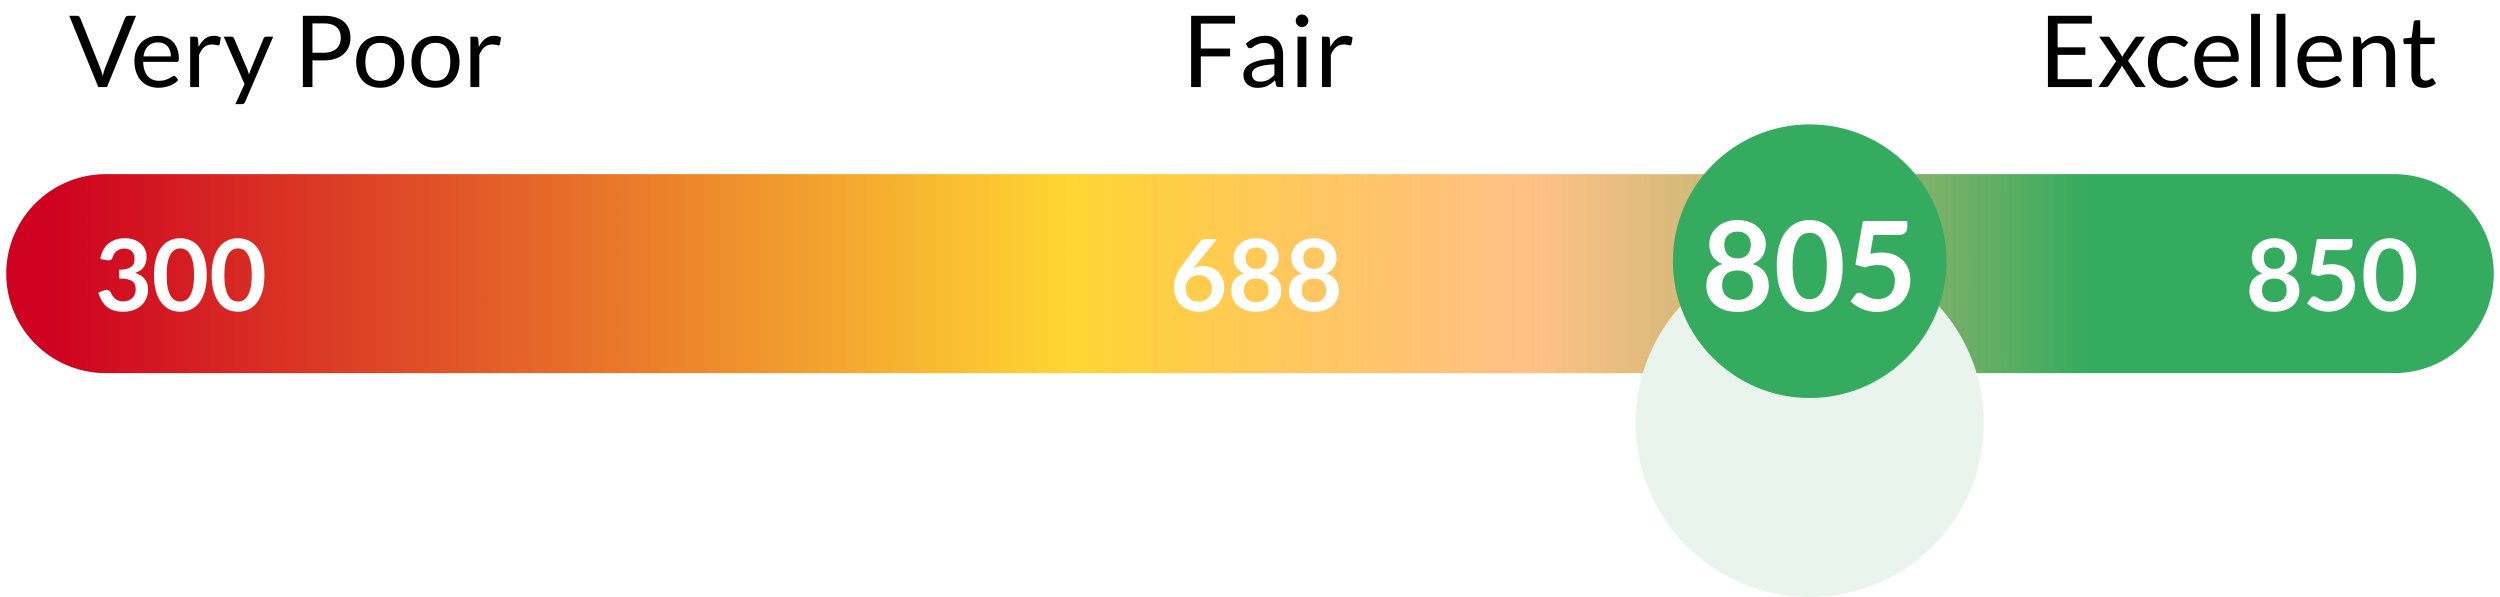
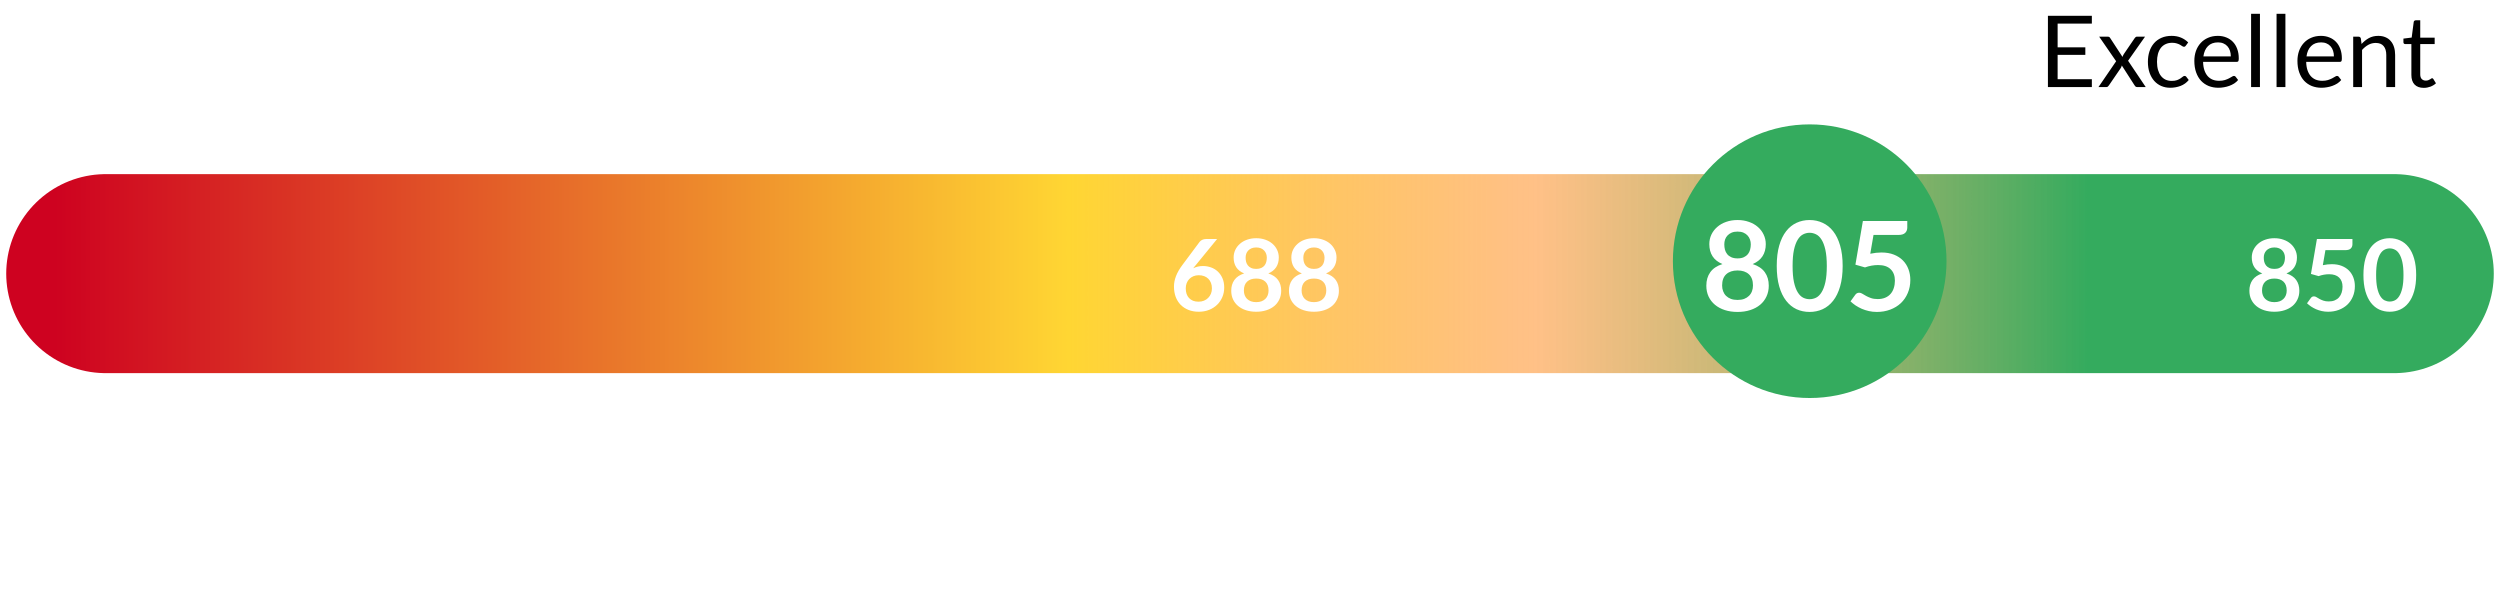
<svg xmlns="http://www.w3.org/2000/svg" width="201" height="48" viewBox="0 0 201 48" fill="none">
  <line x1="8.5" y1="22" x2="192.5" y2="22" stroke="url(#paint0_linear_1706_13838)" stroke-width="16" stroke-linecap="round" />
-   <path d="M10.039 19.152C10.306 19.152 10.546 19.191 10.759 19.268C10.975 19.343 11.159 19.448 11.311 19.584C11.463 19.717 11.579 19.875 11.659 20.056C11.742 20.237 11.783 20.433 11.783 20.644C11.783 20.828 11.762 20.991 11.719 21.132C11.679 21.271 11.619 21.392 11.539 21.496C11.462 21.6 11.366 21.688 11.251 21.76C11.139 21.832 11.011 21.892 10.867 21.94C11.214 22.049 11.472 22.216 11.643 22.44C11.814 22.664 11.899 22.945 11.899 23.284C11.899 23.572 11.846 23.827 11.739 24.048C11.632 24.269 11.488 24.456 11.307 24.608C11.126 24.757 10.915 24.871 10.675 24.948C10.438 25.025 10.186 25.064 9.919 25.064C9.628 25.064 9.375 25.031 9.159 24.964C8.943 24.897 8.755 24.799 8.595 24.668C8.435 24.537 8.299 24.377 8.187 24.188C8.075 23.999 7.979 23.78 7.899 23.532L8.335 23.352C8.41 23.32 8.486 23.304 8.563 23.304C8.632 23.304 8.694 23.319 8.747 23.348C8.803 23.377 8.846 23.42 8.875 23.476C8.923 23.569 8.975 23.661 9.031 23.752C9.09 23.843 9.159 23.924 9.239 23.996C9.319 24.065 9.412 24.123 9.519 24.168C9.628 24.211 9.758 24.232 9.907 24.232C10.075 24.232 10.222 24.205 10.347 24.152C10.472 24.096 10.576 24.024 10.659 23.936C10.744 23.848 10.807 23.751 10.847 23.644C10.89 23.535 10.911 23.425 10.911 23.316C10.911 23.177 10.896 23.052 10.867 22.94C10.838 22.825 10.776 22.728 10.683 22.648C10.59 22.568 10.455 22.505 10.279 22.46C10.106 22.415 9.872 22.392 9.579 22.392V21.688C9.822 21.685 10.023 21.663 10.183 21.62C10.343 21.577 10.47 21.519 10.563 21.444C10.659 21.367 10.726 21.275 10.763 21.168C10.8 21.061 10.819 20.944 10.819 20.816C10.819 20.541 10.744 20.335 10.595 20.196C10.446 20.055 10.242 19.984 9.983 19.984C9.748 19.984 9.554 20.047 9.399 20.172C9.244 20.295 9.136 20.453 9.075 20.648C9.043 20.749 8.999 20.823 8.943 20.868C8.887 20.911 8.814 20.932 8.723 20.932C8.68 20.932 8.635 20.928 8.587 20.92L8.067 20.828C8.107 20.551 8.184 20.308 8.299 20.1C8.414 19.889 8.556 19.715 8.727 19.576C8.9 19.435 9.098 19.329 9.319 19.26C9.543 19.188 9.783 19.152 10.039 19.152ZM16.62 22.108C16.62 22.612 16.565 23.051 16.456 23.424C16.349 23.795 16.2 24.101 16.008 24.344C15.818 24.587 15.593 24.768 15.332 24.888C15.073 25.005 14.793 25.064 14.492 25.064C14.19 25.064 13.91 25.005 13.652 24.888C13.396 24.768 13.173 24.587 12.984 24.344C12.794 24.101 12.646 23.795 12.54 23.424C12.433 23.051 12.38 22.612 12.38 22.108C12.38 21.601 12.433 21.163 12.54 20.792C12.646 20.421 12.794 20.115 12.984 19.872C13.173 19.629 13.396 19.449 13.652 19.332C13.91 19.212 14.19 19.152 14.492 19.152C14.793 19.152 15.073 19.212 15.332 19.332C15.593 19.449 15.818 19.629 16.008 19.872C16.2 20.115 16.349 20.421 16.456 20.792C16.565 21.163 16.62 21.601 16.62 22.108ZM15.6 22.108C15.6 21.689 15.569 21.343 15.508 21.068C15.446 20.793 15.364 20.575 15.26 20.412C15.158 20.249 15.041 20.136 14.908 20.072C14.774 20.005 14.636 19.972 14.492 19.972C14.35 19.972 14.213 20.005 14.08 20.072C13.949 20.136 13.833 20.249 13.732 20.412C13.63 20.575 13.549 20.793 13.488 21.068C13.429 21.343 13.4 21.689 13.4 22.108C13.4 22.527 13.429 22.873 13.488 23.148C13.549 23.423 13.63 23.641 13.732 23.804C13.833 23.967 13.949 24.081 14.08 24.148C14.213 24.212 14.35 24.244 14.492 24.244C14.636 24.244 14.774 24.212 14.908 24.148C15.041 24.081 15.158 23.967 15.26 23.804C15.364 23.641 15.446 23.423 15.508 23.148C15.569 22.873 15.6 22.527 15.6 22.108ZM21.26 22.108C21.26 22.612 21.206 23.051 21.096 23.424C20.99 23.795 20.84 24.101 20.648 24.344C20.459 24.587 20.234 24.768 19.972 24.888C19.714 25.005 19.434 25.064 19.132 25.064C18.831 25.064 18.551 25.005 18.292 24.888C18.036 24.768 17.814 24.587 17.624 24.344C17.435 24.101 17.287 23.795 17.18 23.424C17.074 23.051 17.02 22.612 17.02 22.108C17.02 21.601 17.074 21.163 17.18 20.792C17.287 20.421 17.435 20.115 17.624 19.872C17.814 19.629 18.036 19.449 18.292 19.332C18.551 19.212 18.831 19.152 19.132 19.152C19.434 19.152 19.714 19.212 19.972 19.332C20.234 19.449 20.459 19.629 20.648 19.872C20.84 20.115 20.99 20.421 21.096 20.792C21.206 21.163 21.26 21.601 21.26 22.108ZM20.24 22.108C20.24 21.689 20.21 21.343 20.148 21.068C20.087 20.793 20.004 20.575 19.9 20.412C19.799 20.249 19.682 20.136 19.548 20.072C19.415 20.005 19.276 19.972 19.132 19.972C18.991 19.972 18.854 20.005 18.72 20.072C18.59 20.136 18.474 20.249 18.372 20.412C18.271 20.575 18.19 20.793 18.128 21.068C18.07 21.343 18.04 21.689 18.04 22.108C18.04 22.527 18.07 22.873 18.128 23.148C18.19 23.423 18.271 23.641 18.372 23.804C18.474 23.967 18.59 24.081 18.72 24.148C18.854 24.212 18.991 24.244 19.132 24.244C19.276 24.244 19.415 24.212 19.548 24.148C19.682 24.081 19.799 23.967 19.9 23.804C20.004 23.641 20.087 23.423 20.148 23.148C20.21 22.873 20.24 22.527 20.24 22.108Z" fill="white" />
  <path d="M96.719 21.388C96.938 21.388 97.15 21.424 97.355 21.496C97.563 21.568 97.746 21.677 97.903 21.824C98.06 21.968 98.187 22.148 98.283 22.364C98.379 22.58 98.427 22.832 98.427 23.12C98.427 23.389 98.378 23.643 98.279 23.88C98.18 24.115 98.042 24.32 97.863 24.496C97.684 24.672 97.468 24.811 97.215 24.912C96.964 25.013 96.687 25.064 96.383 25.064C96.074 25.064 95.796 25.015 95.551 24.916C95.306 24.817 95.096 24.68 94.923 24.504C94.75 24.325 94.616 24.112 94.523 23.864C94.432 23.613 94.387 23.336 94.387 23.032C94.387 22.76 94.442 22.481 94.551 22.196C94.663 21.908 94.835 21.609 95.067 21.3L96.447 19.448C96.495 19.384 96.564 19.329 96.655 19.284C96.748 19.239 96.855 19.216 96.975 19.216H97.855L96.139 21.316C96.102 21.361 96.066 21.404 96.031 21.444C95.999 21.484 95.967 21.525 95.935 21.568C96.047 21.512 96.167 21.468 96.295 21.436C96.426 21.404 96.567 21.388 96.719 21.388ZM95.335 23.184C95.335 23.344 95.356 23.491 95.399 23.624C95.444 23.755 95.51 23.867 95.595 23.96C95.683 24.053 95.791 24.127 95.919 24.18C96.047 24.231 96.195 24.256 96.363 24.256C96.52 24.256 96.664 24.229 96.795 24.176C96.928 24.123 97.042 24.048 97.135 23.952C97.231 23.856 97.306 23.744 97.359 23.616C97.412 23.485 97.439 23.344 97.439 23.192C97.439 23.027 97.414 22.879 97.363 22.748C97.312 22.615 97.24 22.503 97.147 22.412C97.054 22.319 96.942 22.248 96.811 22.2C96.68 22.152 96.536 22.128 96.379 22.128C96.222 22.128 96.079 22.155 95.951 22.208C95.823 22.261 95.712 22.336 95.619 22.432C95.528 22.525 95.458 22.637 95.407 22.768C95.359 22.896 95.335 23.035 95.335 23.184ZM101 25.064C100.701 25.064 100.428 25.024 100.18 24.944C99.934 24.864 99.724 24.751 99.548 24.604C99.372 24.457 99.234 24.28 99.136 24.072C99.04 23.864 98.992 23.632 98.992 23.376C98.992 23.035 99.076 22.747 99.244 22.512C99.412 22.275 99.673 22.099 100.028 21.984C99.745 21.867 99.533 21.7 99.392 21.484C99.253 21.268 99.184 21.008 99.184 20.704C99.184 20.485 99.228 20.281 99.316 20.092C99.406 19.903 99.532 19.739 99.692 19.6C99.852 19.459 100.042 19.349 100.264 19.272C100.488 19.192 100.733 19.152 101 19.152C101.266 19.152 101.51 19.192 101.732 19.272C101.956 19.349 102.148 19.459 102.308 19.6C102.468 19.739 102.592 19.903 102.68 20.092C102.77 20.281 102.816 20.485 102.816 20.704C102.816 21.008 102.745 21.268 102.604 21.484C102.462 21.7 102.252 21.867 101.972 21.984C102.326 22.099 102.588 22.275 102.756 22.512C102.924 22.747 103.008 23.035 103.008 23.376C103.008 23.632 102.958 23.864 102.86 24.072C102.764 24.28 102.628 24.457 102.452 24.604C102.276 24.751 102.064 24.864 101.816 24.944C101.57 25.024 101.298 25.064 101 25.064ZM101 21.62C101.16 21.62 101.294 21.595 101.404 21.544C101.513 21.493 101.601 21.427 101.668 21.344C101.734 21.259 101.781 21.163 101.808 21.056C101.837 20.947 101.852 20.835 101.852 20.72C101.852 20.611 101.834 20.507 101.8 20.408C101.765 20.309 101.713 20.223 101.644 20.148C101.574 20.071 101.486 20.009 101.38 19.964C101.273 19.919 101.146 19.896 101 19.896C100.853 19.896 100.726 19.919 100.62 19.964C100.513 20.009 100.424 20.071 100.352 20.148C100.282 20.223 100.23 20.309 100.196 20.408C100.164 20.507 100.148 20.611 100.148 20.72C100.148 20.835 100.161 20.947 100.188 21.056C100.217 21.163 100.265 21.259 100.332 21.344C100.398 21.427 100.486 21.493 100.596 21.544C100.705 21.595 100.84 21.62 101 21.62ZM101 24.292C101.162 24.292 101.305 24.269 101.428 24.224C101.55 24.176 101.653 24.111 101.736 24.028C101.821 23.945 101.885 23.847 101.928 23.732C101.97 23.617 101.992 23.493 101.992 23.36C101.992 23.043 101.904 22.803 101.728 22.64C101.552 22.477 101.309 22.396 101 22.396C100.69 22.396 100.448 22.477 100.272 22.64C100.096 22.803 100.008 23.043 100.008 23.36C100.008 23.493 100.029 23.617 100.072 23.732C100.114 23.847 100.177 23.945 100.26 24.028C100.345 24.111 100.449 24.176 100.572 24.224C100.694 24.269 100.837 24.292 101 24.292ZM105.64 25.064C105.342 25.064 105.068 25.024 104.82 24.944C104.575 24.864 104.364 24.751 104.188 24.604C104.012 24.457 103.875 24.28 103.776 24.072C103.68 23.864 103.632 23.632 103.632 23.376C103.632 23.035 103.716 22.747 103.884 22.512C104.052 22.275 104.314 22.099 104.668 21.984C104.386 21.867 104.174 21.7 104.032 21.484C103.894 21.268 103.824 21.008 103.824 20.704C103.824 20.485 103.868 20.281 103.956 20.092C104.047 19.903 104.172 19.739 104.332 19.6C104.492 19.459 104.683 19.349 104.904 19.272C105.128 19.192 105.374 19.152 105.64 19.152C105.907 19.152 106.151 19.192 106.372 19.272C106.596 19.349 106.788 19.459 106.948 19.6C107.108 19.739 107.232 19.903 107.32 20.092C107.411 20.281 107.456 20.485 107.456 20.704C107.456 21.008 107.386 21.268 107.244 21.484C107.103 21.7 106.892 21.867 106.612 21.984C106.967 22.099 107.228 22.275 107.396 22.512C107.564 22.747 107.648 23.035 107.648 23.376C107.648 23.632 107.599 23.864 107.5 24.072C107.404 24.28 107.268 24.457 107.092 24.604C106.916 24.751 106.704 24.864 106.456 24.944C106.211 25.024 105.939 25.064 105.64 25.064ZM105.64 21.62C105.8 21.62 105.935 21.595 106.044 21.544C106.154 21.493 106.242 21.427 106.308 21.344C106.375 21.259 106.422 21.163 106.448 21.056C106.478 20.947 106.492 20.835 106.492 20.72C106.492 20.611 106.475 20.507 106.44 20.408C106.406 20.309 106.354 20.223 106.284 20.148C106.215 20.071 106.127 20.009 106.02 19.964C105.914 19.919 105.787 19.896 105.64 19.896C105.494 19.896 105.367 19.919 105.26 19.964C105.154 20.009 105.064 20.071 104.992 20.148C104.923 20.223 104.871 20.309 104.836 20.408C104.804 20.507 104.788 20.611 104.788 20.72C104.788 20.835 104.802 20.947 104.828 21.056C104.858 21.163 104.906 21.259 104.972 21.344C105.039 21.427 105.127 21.493 105.236 21.544C105.346 21.595 105.48 21.62 105.64 21.62ZM105.64 24.292C105.803 24.292 105.946 24.269 106.068 24.224C106.191 24.176 106.294 24.111 106.376 24.028C106.462 23.945 106.526 23.847 106.568 23.732C106.611 23.617 106.632 23.493 106.632 23.36C106.632 23.043 106.544 22.803 106.368 22.64C106.192 22.477 105.95 22.396 105.64 22.396C105.331 22.396 105.088 22.477 104.912 22.64C104.736 22.803 104.648 23.043 104.648 23.36C104.648 23.493 104.67 23.617 104.712 23.732C104.755 23.847 104.818 23.945 104.9 24.028C104.986 24.111 105.09 24.176 105.212 24.224C105.335 24.269 105.478 24.292 105.64 24.292Z" fill="white" />
  <path d="M182.859 25.064C182.56 25.064 182.287 25.024 182.039 24.944C181.794 24.864 181.583 24.751 181.407 24.604C181.231 24.457 181.094 24.28 180.995 24.072C180.899 23.864 180.851 23.632 180.851 23.376C180.851 23.035 180.935 22.747 181.103 22.512C181.271 22.275 181.532 22.099 181.887 21.984C181.604 21.867 181.392 21.7 181.251 21.484C181.112 21.268 181.043 21.008 181.043 20.704C181.043 20.485 181.087 20.281 181.175 20.092C181.266 19.903 181.391 19.739 181.551 19.6C181.711 19.459 181.902 19.349 182.123 19.272C182.347 19.192 182.592 19.152 182.859 19.152C183.126 19.152 183.37 19.192 183.591 19.272C183.815 19.349 184.007 19.459 184.167 19.6C184.327 19.739 184.451 19.903 184.539 20.092C184.63 20.281 184.675 20.485 184.675 20.704C184.675 21.008 184.604 21.268 184.463 21.484C184.322 21.7 184.111 21.867 183.831 21.984C184.186 22.099 184.447 22.275 184.615 22.512C184.783 22.747 184.867 23.035 184.867 23.376C184.867 23.632 184.818 23.864 184.719 24.072C184.623 24.28 184.487 24.457 184.311 24.604C184.135 24.751 183.923 24.864 183.675 24.944C183.43 25.024 183.158 25.064 182.859 25.064ZM182.859 21.62C183.019 21.62 183.154 21.595 183.263 21.544C183.372 21.493 183.46 21.427 183.527 21.344C183.594 21.259 183.64 21.163 183.667 21.056C183.696 20.947 183.711 20.835 183.711 20.72C183.711 20.611 183.694 20.507 183.659 20.408C183.624 20.309 183.572 20.223 183.503 20.148C183.434 20.071 183.346 20.009 183.239 19.964C183.132 19.919 183.006 19.896 182.859 19.896C182.712 19.896 182.586 19.919 182.479 19.964C182.372 20.009 182.283 20.071 182.211 20.148C182.142 20.223 182.09 20.309 182.055 20.408C182.023 20.507 182.007 20.611 182.007 20.72C182.007 20.835 182.02 20.947 182.047 21.056C182.076 21.163 182.124 21.259 182.191 21.344C182.258 21.427 182.346 21.493 182.455 21.544C182.564 21.595 182.699 21.62 182.859 21.62ZM182.859 24.292C183.022 24.292 183.164 24.269 183.287 24.224C183.41 24.176 183.512 24.111 183.595 24.028C183.68 23.945 183.744 23.847 183.787 23.732C183.83 23.617 183.851 23.493 183.851 23.36C183.851 23.043 183.763 22.803 183.587 22.64C183.411 22.477 183.168 22.396 182.859 22.396C182.55 22.396 182.307 22.477 182.131 22.64C181.955 22.803 181.867 23.043 181.867 23.36C181.867 23.493 181.888 23.617 181.931 23.732C181.974 23.847 182.036 23.945 182.119 24.028C182.204 24.111 182.308 24.176 182.431 24.224C182.554 24.269 182.696 24.292 182.859 24.292ZM189.136 19.636C189.136 19.777 189.09 19.892 189 19.98C188.912 20.068 188.764 20.112 188.556 20.112H186.964L186.756 21.32C187.017 21.267 187.256 21.24 187.472 21.24C187.776 21.24 188.042 21.285 188.272 21.376C188.504 21.467 188.698 21.592 188.856 21.752C189.013 21.912 189.132 22.1 189.212 22.316C189.292 22.529 189.332 22.76 189.332 23.008C189.332 23.315 189.277 23.595 189.168 23.848C189.061 24.101 188.912 24.319 188.72 24.5C188.528 24.679 188.3 24.817 188.036 24.916C187.774 25.015 187.489 25.064 187.18 25.064C186.998 25.064 186.826 25.045 186.664 25.008C186.501 24.971 186.348 24.921 186.204 24.86C186.062 24.796 185.93 24.724 185.808 24.644C185.688 24.561 185.58 24.475 185.484 24.384L185.788 23.964C185.852 23.873 185.937 23.828 186.044 23.828C186.11 23.828 186.177 23.849 186.244 23.892C186.313 23.935 186.393 23.981 186.484 24.032C186.574 24.083 186.68 24.129 186.8 24.172C186.92 24.215 187.065 24.236 187.236 24.236C187.417 24.236 187.577 24.207 187.716 24.148C187.854 24.089 187.969 24.008 188.06 23.904C188.153 23.797 188.222 23.672 188.268 23.528C188.316 23.381 188.34 23.223 188.34 23.052C188.34 22.737 188.248 22.492 188.064 22.316C187.882 22.137 187.614 22.048 187.26 22.048C186.98 22.048 186.698 22.099 186.416 22.2L185.8 22.024L186.28 19.216H189.136V19.636ZM194.26 22.108C194.26 22.612 194.206 23.051 194.096 23.424C193.99 23.795 193.84 24.101 193.648 24.344C193.459 24.587 193.234 24.768 192.972 24.888C192.714 25.005 192.434 25.064 192.132 25.064C191.831 25.064 191.551 25.005 191.292 24.888C191.036 24.768 190.814 24.587 190.624 24.344C190.435 24.101 190.287 23.795 190.18 23.424C190.074 23.051 190.02 22.612 190.02 22.108C190.02 21.601 190.074 21.163 190.18 20.792C190.287 20.421 190.435 20.115 190.624 19.872C190.814 19.629 191.036 19.449 191.292 19.332C191.551 19.212 191.831 19.152 192.132 19.152C192.434 19.152 192.714 19.212 192.972 19.332C193.234 19.449 193.459 19.629 193.648 19.872C193.84 20.115 193.99 20.421 194.096 20.792C194.206 21.163 194.26 21.601 194.26 22.108ZM193.24 22.108C193.24 21.689 193.21 21.343 193.148 21.068C193.087 20.793 193.004 20.575 192.9 20.412C192.799 20.249 192.682 20.136 192.548 20.072C192.415 20.005 192.276 19.972 192.132 19.972C191.991 19.972 191.854 20.005 191.72 20.072C191.59 20.136 191.474 20.249 191.372 20.412C191.271 20.575 191.19 20.793 191.128 21.068C191.07 21.343 191.04 21.689 191.04 22.108C191.04 22.527 191.07 22.873 191.128 23.148C191.19 23.423 191.271 23.641 191.372 23.804C191.474 23.967 191.59 24.081 191.72 24.148C191.854 24.212 191.991 24.244 192.132 24.244C192.276 24.244 192.415 24.212 192.548 24.148C192.682 24.081 192.799 23.967 192.9 23.804C193.004 23.641 193.087 23.423 193.148 23.148C193.21 22.873 193.24 22.527 193.24 22.108Z" fill="white" />
  <g filter="url(#filter0_dd_1706_13838)">
-     <circle cx="145.5" cy="21" r="14" fill="#E9F4ED" />
-   </g>
+     </g>
  <circle cx="145.5" cy="21" r="11" fill="#34AB5E" />
  <path d="M139.699 25.08C139.325 25.08 138.984 25.03 138.674 24.93C138.367 24.83 138.104 24.688 137.884 24.505C137.664 24.322 137.492 24.1 137.369 23.84C137.249 23.58 137.189 23.29 137.189 22.97C137.189 22.543 137.294 22.183 137.504 21.89C137.714 21.593 138.04 21.373 138.484 21.23C138.13 21.083 137.865 20.875 137.689 20.605C137.515 20.335 137.429 20.01 137.429 19.63C137.429 19.357 137.484 19.102 137.594 18.865C137.707 18.628 137.864 18.423 138.064 18.25C138.264 18.073 138.502 17.937 138.779 17.84C139.059 17.74 139.365 17.69 139.699 17.69C140.032 17.69 140.337 17.74 140.614 17.84C140.894 17.937 141.134 18.073 141.334 18.25C141.534 18.423 141.689 18.628 141.799 18.865C141.912 19.102 141.969 19.357 141.969 19.63C141.969 20.01 141.88 20.335 141.704 20.605C141.527 20.875 141.264 21.083 140.914 21.23C141.357 21.373 141.684 21.593 141.894 21.89C142.104 22.183 142.209 22.543 142.209 22.97C142.209 23.29 142.147 23.58 142.024 23.84C141.904 24.1 141.734 24.322 141.514 24.505C141.294 24.688 141.029 24.83 140.719 24.93C140.412 25.03 140.072 25.08 139.699 25.08ZM139.699 20.775C139.899 20.775 140.067 20.743 140.204 20.68C140.34 20.617 140.45 20.533 140.534 20.43C140.617 20.323 140.675 20.203 140.709 20.07C140.745 19.933 140.764 19.793 140.764 19.65C140.764 19.513 140.742 19.383 140.699 19.26C140.655 19.137 140.59 19.028 140.504 18.935C140.417 18.838 140.307 18.762 140.174 18.705C140.04 18.648 139.882 18.62 139.699 18.62C139.515 18.62 139.357 18.648 139.224 18.705C139.09 18.762 138.979 18.838 138.889 18.935C138.802 19.028 138.737 19.137 138.694 19.26C138.654 19.383 138.634 19.513 138.634 19.65C138.634 19.793 138.65 19.933 138.684 20.07C138.72 20.203 138.78 20.323 138.864 20.43C138.947 20.533 139.057 20.617 139.194 20.68C139.33 20.743 139.499 20.775 139.699 20.775ZM139.699 24.115C139.902 24.115 140.08 24.087 140.234 24.03C140.387 23.97 140.515 23.888 140.619 23.785C140.725 23.682 140.805 23.558 140.859 23.415C140.912 23.272 140.939 23.117 140.939 22.95C140.939 22.553 140.829 22.253 140.609 22.05C140.389 21.847 140.085 21.745 139.699 21.745C139.312 21.745 139.009 21.847 138.789 22.05C138.569 22.253 138.459 22.553 138.459 22.95C138.459 23.117 138.485 23.272 138.539 23.415C138.592 23.558 138.67 23.682 138.774 23.785C138.88 23.888 139.01 23.97 139.164 24.03C139.317 24.087 139.495 24.115 139.699 24.115ZM148.15 21.385C148.15 22.015 148.081 22.563 147.945 23.03C147.811 23.493 147.625 23.877 147.385 24.18C147.148 24.483 146.866 24.71 146.54 24.86C146.216 25.007 145.866 25.08 145.49 25.08C145.113 25.08 144.763 25.007 144.44 24.86C144.12 24.71 143.841 24.483 143.605 24.18C143.368 23.877 143.183 23.493 143.05 23.03C142.916 22.563 142.85 22.015 142.85 21.385C142.85 20.752 142.916 20.203 143.05 19.74C143.183 19.277 143.368 18.893 143.605 18.59C143.841 18.287 144.12 18.062 144.44 17.915C144.763 17.765 145.113 17.69 145.49 17.69C145.866 17.69 146.216 17.765 146.54 17.915C146.866 18.062 147.148 18.287 147.385 18.59C147.625 18.893 147.811 19.277 147.945 19.74C148.081 20.203 148.15 20.752 148.15 21.385ZM146.875 21.385C146.875 20.862 146.836 20.428 146.76 20.085C146.683 19.742 146.58 19.468 146.45 19.265C146.323 19.062 146.176 18.92 146.01 18.84C145.843 18.757 145.67 18.715 145.49 18.715C145.313 18.715 145.141 18.757 144.975 18.84C144.811 18.92 144.666 19.062 144.54 19.265C144.413 19.468 144.311 19.742 144.235 20.085C144.161 20.428 144.125 20.862 144.125 21.385C144.125 21.908 144.161 22.342 144.235 22.685C144.311 23.028 144.413 23.302 144.54 23.505C144.666 23.708 144.811 23.852 144.975 23.935C145.141 24.015 145.313 24.055 145.49 24.055C145.67 24.055 145.843 24.015 146.01 23.935C146.176 23.852 146.323 23.708 146.45 23.505C146.58 23.302 146.683 23.028 146.76 22.685C146.836 22.342 146.875 21.908 146.875 21.385ZM153.345 18.295C153.345 18.472 153.289 18.615 153.175 18.725C153.065 18.835 152.88 18.89 152.62 18.89H150.63L150.37 20.4C150.697 20.333 150.995 20.3 151.265 20.3C151.645 20.3 151.979 20.357 152.265 20.47C152.555 20.583 152.799 20.74 152.995 20.94C153.192 21.14 153.34 21.375 153.44 21.645C153.54 21.912 153.59 22.2 153.59 22.51C153.59 22.893 153.522 23.243 153.385 23.56C153.252 23.877 153.065 24.148 152.825 24.375C152.585 24.598 152.3 24.772 151.97 24.895C151.644 25.018 151.287 25.08 150.9 25.08C150.674 25.08 150.459 25.057 150.255 25.01C150.052 24.963 149.86 24.902 149.68 24.825C149.504 24.745 149.339 24.655 149.185 24.555C149.035 24.452 148.9 24.343 148.78 24.23L149.16 23.705C149.24 23.592 149.347 23.535 149.48 23.535C149.564 23.535 149.647 23.562 149.73 23.615C149.817 23.668 149.917 23.727 150.03 23.79C150.144 23.853 150.275 23.912 150.425 23.965C150.575 24.018 150.757 24.045 150.97 24.045C151.197 24.045 151.397 24.008 151.57 23.935C151.744 23.862 151.887 23.76 152 23.63C152.117 23.497 152.204 23.34 152.26 23.16C152.32 22.977 152.35 22.778 152.35 22.565C152.35 22.172 152.235 21.865 152.005 21.645C151.779 21.422 151.444 21.31 151 21.31C150.65 21.31 150.299 21.373 149.945 21.5L149.175 21.28L149.775 17.77H153.345V18.295Z" fill="white" />
-   <path d="M5.567 1.268H6.187C6.256 1.268 6.312 1.285 6.355 1.32C6.398 1.355 6.43 1.399 6.451 1.452L8.071 5.496C8.108 5.587 8.142 5.685 8.171 5.792C8.203 5.899 8.234 6.009 8.263 6.124C8.287 6.009 8.312 5.899 8.339 5.792C8.368 5.685 8.402 5.587 8.439 5.496L10.051 1.452C10.07 1.407 10.102 1.365 10.147 1.328C10.193 1.288 10.248 1.268 10.315 1.268H10.939L8.603 7H7.903L5.567 1.268ZM12.7 2.884C12.942 2.884 13.166 2.925 13.372 3.008C13.577 3.088 13.754 3.205 13.904 3.36C14.053 3.512 14.169 3.701 14.252 3.928C14.337 4.152 14.38 4.408 14.38 4.696C14.38 4.808 14.368 4.883 14.344 4.92C14.32 4.957 14.274 4.976 14.208 4.976H11.512C11.517 5.232 11.552 5.455 11.616 5.644C11.68 5.833 11.768 5.992 11.88 6.12C11.992 6.245 12.125 6.34 12.28 6.404C12.434 6.465 12.608 6.496 12.8 6.496C12.978 6.496 13.132 6.476 13.26 6.436C13.39 6.393 13.502 6.348 13.596 6.3C13.689 6.252 13.766 6.208 13.828 6.168C13.892 6.125 13.946 6.104 13.992 6.104C14.05 6.104 14.096 6.127 14.128 6.172L14.328 6.432C14.24 6.539 14.134 6.632 14.012 6.712C13.889 6.789 13.757 6.853 13.616 6.904C13.477 6.955 13.333 6.992 13.184 7.016C13.034 7.043 12.886 7.056 12.74 7.056C12.46 7.056 12.201 7.009 11.964 6.916C11.729 6.82 11.525 6.681 11.352 6.5C11.181 6.316 11.048 6.089 10.952 5.82C10.856 5.551 10.808 5.241 10.808 4.892C10.808 4.609 10.85 4.345 10.936 4.1C11.024 3.855 11.149 3.643 11.312 3.464C11.474 3.283 11.673 3.141 11.908 3.04C12.142 2.936 12.406 2.884 12.7 2.884ZM12.716 3.408C12.372 3.408 12.101 3.508 11.904 3.708C11.706 3.905 11.584 4.18 11.536 4.532H13.74C13.74 4.367 13.717 4.216 13.672 4.08C13.626 3.941 13.56 3.823 13.472 3.724C13.384 3.623 13.276 3.545 13.148 3.492C13.022 3.436 12.878 3.408 12.716 3.408ZM15.291 7V2.948H15.699C15.776 2.948 15.83 2.963 15.859 2.992C15.888 3.021 15.908 3.072 15.919 3.144L15.967 3.776C16.106 3.493 16.276 3.273 16.479 3.116C16.684 2.956 16.924 2.876 17.199 2.876C17.311 2.876 17.412 2.889 17.503 2.916C17.594 2.94 17.678 2.975 17.755 3.02L17.663 3.552C17.644 3.619 17.603 3.652 17.539 3.652C17.502 3.652 17.444 3.64 17.367 3.616C17.29 3.589 17.182 3.576 17.043 3.576C16.795 3.576 16.587 3.648 16.419 3.792C16.254 3.936 16.115 4.145 16.003 4.42V7H15.291ZM19.706 8.196C19.682 8.249 19.651 8.292 19.614 8.324C19.579 8.356 19.524 8.372 19.45 8.372H18.922L19.662 6.764L17.99 2.948H18.606C18.667 2.948 18.715 2.964 18.75 2.996C18.784 3.025 18.81 3.059 18.826 3.096L19.91 5.648C19.934 5.707 19.954 5.765 19.97 5.824C19.988 5.883 20.004 5.943 20.018 6.004C20.036 5.943 20.055 5.883 20.074 5.824C20.092 5.765 20.114 5.705 20.138 5.644L21.19 3.096C21.206 3.053 21.232 3.019 21.27 2.992C21.31 2.963 21.352 2.948 21.398 2.948H21.966L19.706 8.196ZM25.122 4.856V7H24.35V1.268H26.042C26.405 1.268 26.72 1.311 26.986 1.396C27.256 1.479 27.478 1.597 27.654 1.752C27.83 1.907 27.961 2.093 28.046 2.312C28.134 2.531 28.178 2.775 28.178 3.044C28.178 3.311 28.132 3.555 28.038 3.776C27.945 3.997 27.808 4.188 27.626 4.348C27.448 4.508 27.225 4.633 26.958 4.724C26.692 4.812 26.386 4.856 26.042 4.856H25.122ZM25.122 4.24H26.042C26.264 4.24 26.458 4.211 26.626 4.152C26.797 4.093 26.94 4.012 27.054 3.908C27.169 3.801 27.256 3.675 27.314 3.528C27.373 3.381 27.402 3.22 27.402 3.044C27.402 2.679 27.289 2.393 27.062 2.188C26.838 1.983 26.498 1.88 26.042 1.88H25.122V4.24ZM30.572 2.884C30.868 2.884 31.134 2.933 31.372 3.032C31.612 3.131 31.814 3.271 31.98 3.452C32.148 3.633 32.276 3.853 32.364 4.112C32.454 4.368 32.5 4.655 32.5 4.972C32.5 5.292 32.454 5.58 32.364 5.836C32.276 6.092 32.148 6.311 31.98 6.492C31.814 6.673 31.612 6.813 31.372 6.912C31.134 7.008 30.868 7.056 30.572 7.056C30.276 7.056 30.008 7.008 29.768 6.912C29.53 6.813 29.328 6.673 29.16 6.492C28.992 6.311 28.862 6.092 28.772 5.836C28.681 5.58 28.636 5.292 28.636 4.972C28.636 4.655 28.681 4.368 28.772 4.112C28.862 3.853 28.992 3.633 29.16 3.452C29.328 3.271 29.53 3.131 29.768 3.032C30.008 2.933 30.276 2.884 30.572 2.884ZM30.572 6.5C30.972 6.5 31.27 6.367 31.468 6.1C31.665 5.831 31.764 5.456 31.764 4.976C31.764 4.493 31.665 4.117 31.468 3.848C31.27 3.579 30.972 3.444 30.572 3.444C30.369 3.444 30.193 3.479 30.044 3.548C29.894 3.617 29.769 3.717 29.668 3.848C29.569 3.979 29.494 4.14 29.444 4.332C29.396 4.521 29.372 4.736 29.372 4.976C29.372 5.216 29.396 5.431 29.444 5.62C29.494 5.809 29.569 5.969 29.668 6.1C29.769 6.228 29.894 6.327 30.044 6.396C30.193 6.465 30.369 6.5 30.572 6.5ZM35.017 2.884C35.313 2.884 35.58 2.933 35.817 3.032C36.057 3.131 36.26 3.271 36.425 3.452C36.593 3.633 36.721 3.853 36.809 4.112C36.9 4.368 36.945 4.655 36.945 4.972C36.945 5.292 36.9 5.58 36.809 5.836C36.721 6.092 36.593 6.311 36.425 6.492C36.26 6.673 36.057 6.813 35.817 6.912C35.58 7.008 35.313 7.056 35.017 7.056C34.721 7.056 34.453 7.008 34.213 6.912C33.976 6.813 33.773 6.673 33.605 6.492C33.437 6.311 33.308 6.092 33.217 5.836C33.126 5.58 33.081 5.292 33.081 4.972C33.081 4.655 33.126 4.368 33.217 4.112C33.308 3.853 33.437 3.633 33.605 3.452C33.773 3.271 33.976 3.131 34.213 3.032C34.453 2.933 34.721 2.884 35.017 2.884ZM35.017 6.5C35.417 6.5 35.716 6.367 35.913 6.1C36.11 5.831 36.209 5.456 36.209 4.976C36.209 4.493 36.11 4.117 35.913 3.848C35.716 3.579 35.417 3.444 35.017 3.444C34.814 3.444 34.638 3.479 34.489 3.548C34.34 3.617 34.214 3.717 34.113 3.848C34.014 3.979 33.94 4.14 33.889 4.332C33.841 4.521 33.817 4.736 33.817 4.976C33.817 5.216 33.841 5.431 33.889 5.62C33.94 5.809 34.014 5.969 34.113 6.1C34.214 6.228 34.34 6.327 34.489 6.396C34.638 6.465 34.814 6.5 35.017 6.5ZM37.822 7V2.948H38.23C38.308 2.948 38.361 2.963 38.39 2.992C38.42 3.021 38.44 3.072 38.45 3.144L38.498 3.776C38.637 3.493 38.808 3.273 39.01 3.116C39.216 2.956 39.456 2.876 39.73 2.876C39.842 2.876 39.944 2.889 40.034 2.916C40.125 2.94 40.209 2.975 40.286 3.02L40.194 3.552C40.176 3.619 40.134 3.652 40.07 3.652C40.033 3.652 39.976 3.64 39.898 3.616C39.821 3.589 39.713 3.576 39.574 3.576C39.326 3.576 39.118 3.648 38.95 3.792C38.785 3.936 38.646 4.145 38.534 4.42V7H37.822Z" fill="black" />
-   <path d="M99.298 1.268V1.9H96.546V3.904H98.898V4.536H96.546V7H95.766V1.268H99.298ZM103.162 7H102.846C102.776 7 102.72 6.989 102.678 6.968C102.635 6.947 102.607 6.901 102.594 6.832L102.514 6.456C102.407 6.552 102.303 6.639 102.202 6.716C102.1 6.791 101.994 6.855 101.882 6.908C101.77 6.959 101.65 6.997 101.522 7.024C101.396 7.051 101.256 7.064 101.102 7.064C100.944 7.064 100.796 7.043 100.658 7C100.522 6.955 100.403 6.888 100.302 6.8C100.2 6.712 100.119 6.601 100.058 6.468C99.999 6.332 99.97 6.172 99.97 5.988C99.97 5.828 100.014 5.675 100.102 5.528C100.19 5.379 100.331 5.247 100.526 5.132C100.723 5.017 100.98 4.924 101.298 4.852C101.615 4.777 102.003 4.735 102.462 4.724V4.408C102.462 4.093 102.394 3.856 102.258 3.696C102.124 3.533 101.926 3.452 101.662 3.452C101.488 3.452 101.342 3.475 101.222 3.52C101.104 3.563 101.002 3.612 100.914 3.668C100.828 3.721 100.754 3.771 100.69 3.816C100.628 3.859 100.567 3.88 100.506 3.88C100.458 3.88 100.415 3.868 100.378 3.844C100.343 3.817 100.315 3.785 100.294 3.748L100.166 3.52C100.39 3.304 100.631 3.143 100.89 3.036C101.148 2.929 101.435 2.876 101.75 2.876C101.976 2.876 102.178 2.913 102.354 2.988C102.53 3.063 102.678 3.167 102.798 3.3C102.918 3.433 103.008 3.595 103.07 3.784C103.131 3.973 103.162 4.181 103.162 4.408V7ZM101.314 6.564C101.439 6.564 101.554 6.552 101.658 6.528C101.762 6.501 101.859 6.465 101.95 6.42C102.043 6.372 102.131 6.315 102.214 6.248C102.299 6.181 102.382 6.105 102.462 6.02V5.176C102.134 5.187 101.855 5.213 101.626 5.256C101.396 5.296 101.21 5.349 101.066 5.416C100.922 5.483 100.816 5.561 100.75 5.652C100.686 5.743 100.654 5.844 100.654 5.956C100.654 6.063 100.671 6.155 100.706 6.232C100.74 6.309 100.787 6.373 100.846 6.424C100.904 6.472 100.974 6.508 101.054 6.532C101.134 6.553 101.22 6.564 101.314 6.564ZM105.192 1.676C105.192 1.745 105.178 1.811 105.148 1.872C105.122 1.931 105.084 1.984 105.036 2.032C104.991 2.077 104.938 2.113 104.876 2.14C104.815 2.167 104.75 2.18 104.68 2.18C104.611 2.18 104.546 2.167 104.484 2.14C104.426 2.113 104.372 2.077 104.324 2.032C104.279 1.984 104.243 1.931 104.216 1.872C104.19 1.811 104.176 1.745 104.176 1.676C104.176 1.607 104.19 1.541 104.216 1.48C104.243 1.416 104.279 1.361 104.324 1.316C104.372 1.268 104.426 1.231 104.484 1.204C104.546 1.177 104.611 1.164 104.68 1.164C104.75 1.164 104.815 1.177 104.876 1.204C104.938 1.231 104.991 1.268 105.036 1.316C105.084 1.361 105.122 1.416 105.148 1.48C105.178 1.541 105.192 1.607 105.192 1.676ZM105.032 2.948V7H104.32V2.948H105.032ZM106.287 7V2.948H106.695C106.772 2.948 106.826 2.963 106.855 2.992C106.884 3.021 106.904 3.072 106.915 3.144L106.963 3.776C107.102 3.493 107.272 3.273 107.475 3.116C107.68 2.956 107.92 2.876 108.195 2.876C108.307 2.876 108.408 2.889 108.499 2.916C108.59 2.94 108.674 2.975 108.751 3.02L108.659 3.552C108.64 3.619 108.599 3.652 108.535 3.652C108.498 3.652 108.44 3.64 108.363 3.616C108.286 3.589 108.178 3.576 108.039 3.576C107.791 3.576 107.583 3.648 107.415 3.792C107.25 3.936 107.111 4.145 106.999 4.42V7H106.287Z" fill="black" />
  <path d="M168.185 1.268V1.9H165.433V3.804H167.661V4.412H165.433V6.368H168.185V7H164.653V1.268H168.185ZM170.137 4.924L168.773 2.948H169.457C169.516 2.948 169.559 2.957 169.585 2.976C169.612 2.995 169.636 3.021 169.657 3.056L170.649 4.576C170.673 4.501 170.708 4.427 170.753 4.352L171.625 3.072C171.652 3.035 171.679 3.005 171.705 2.984C171.732 2.96 171.765 2.948 171.805 2.948H172.461L171.097 4.884L172.517 7H171.833C171.775 7 171.728 6.985 171.693 6.956C171.661 6.924 171.635 6.889 171.613 6.852L170.593 5.264C170.575 5.341 170.547 5.411 170.509 5.472L169.565 6.852C169.539 6.889 169.509 6.924 169.477 6.956C169.448 6.985 169.407 7 169.353 7H168.717L170.137 4.924ZM175.743 3.668C175.721 3.697 175.7 3.72 175.679 3.736C175.657 3.752 175.627 3.76 175.587 3.76C175.547 3.76 175.503 3.744 175.455 3.712C175.409 3.677 175.351 3.64 175.279 3.6C175.207 3.56 175.119 3.524 175.015 3.492C174.913 3.457 174.788 3.44 174.639 3.44C174.441 3.44 174.267 3.476 174.115 3.548C173.963 3.617 173.835 3.719 173.731 3.852C173.629 3.985 173.552 4.147 173.499 4.336C173.448 4.525 173.423 4.737 173.423 4.972C173.423 5.217 173.451 5.436 173.507 5.628C173.563 5.817 173.641 5.977 173.743 6.108C173.844 6.236 173.967 6.335 174.111 6.404C174.257 6.471 174.421 6.504 174.603 6.504C174.776 6.504 174.919 6.484 175.031 6.444C175.143 6.401 175.236 6.355 175.311 6.304C175.385 6.253 175.447 6.208 175.495 6.168C175.543 6.125 175.591 6.104 175.639 6.104C175.7 6.104 175.745 6.127 175.775 6.172L175.975 6.432C175.799 6.648 175.579 6.807 175.315 6.908C175.051 7.007 174.772 7.056 174.479 7.056C174.225 7.056 173.989 7.009 173.771 6.916C173.555 6.823 173.367 6.688 173.207 6.512C173.047 6.333 172.92 6.115 172.827 5.856C172.736 5.597 172.691 5.303 172.691 4.972C172.691 4.671 172.732 4.392 172.815 4.136C172.9 3.88 173.023 3.66 173.183 3.476C173.345 3.289 173.545 3.144 173.783 3.04C174.02 2.936 174.292 2.884 174.599 2.884C174.881 2.884 175.132 2.931 175.351 3.024C175.569 3.115 175.763 3.244 175.931 3.412L175.743 3.668ZM178.317 2.884C178.56 2.884 178.784 2.925 178.989 3.008C179.194 3.088 179.372 3.205 179.521 3.36C179.67 3.512 179.786 3.701 179.869 3.928C179.954 4.152 179.997 4.408 179.997 4.696C179.997 4.808 179.985 4.883 179.961 4.92C179.937 4.957 179.892 4.976 179.825 4.976H177.129C177.134 5.232 177.169 5.455 177.233 5.644C177.297 5.833 177.385 5.992 177.497 6.12C177.609 6.245 177.742 6.34 177.897 6.404C178.052 6.465 178.225 6.496 178.417 6.496C178.596 6.496 178.749 6.476 178.877 6.436C179.008 6.393 179.12 6.348 179.213 6.3C179.306 6.252 179.384 6.208 179.445 6.168C179.509 6.125 179.564 6.104 179.609 6.104C179.668 6.104 179.713 6.127 179.745 6.172L179.945 6.432C179.857 6.539 179.752 6.632 179.629 6.712C179.506 6.789 179.374 6.853 179.233 6.904C179.094 6.955 178.95 6.992 178.801 7.016C178.652 7.043 178.504 7.056 178.357 7.056C178.077 7.056 177.818 7.009 177.581 6.916C177.346 6.82 177.142 6.681 176.969 6.5C176.798 6.316 176.665 6.089 176.569 5.82C176.473 5.551 176.425 5.241 176.425 4.892C176.425 4.609 176.468 4.345 176.553 4.1C176.641 3.855 176.766 3.643 176.929 3.464C177.092 3.283 177.29 3.141 177.525 3.04C177.76 2.936 178.024 2.884 178.317 2.884ZM178.333 3.408C177.989 3.408 177.718 3.508 177.521 3.708C177.324 3.905 177.201 4.18 177.153 4.532H179.357C179.357 4.367 179.334 4.216 179.289 4.08C179.244 3.941 179.177 3.823 179.089 3.724C179.001 3.623 178.893 3.545 178.765 3.492C178.64 3.436 178.496 3.408 178.333 3.408ZM181.7 1.108V7H180.988V1.108H181.7ZM183.747 1.108V7H183.035V1.108H183.747ZM186.606 2.884C186.849 2.884 187.073 2.925 187.278 3.008C187.483 3.088 187.661 3.205 187.81 3.36C187.959 3.512 188.075 3.701 188.158 3.928C188.243 4.152 188.286 4.408 188.286 4.696C188.286 4.808 188.274 4.883 188.25 4.92C188.226 4.957 188.181 4.976 188.114 4.976H185.418C185.423 5.232 185.458 5.455 185.522 5.644C185.586 5.833 185.674 5.992 185.786 6.12C185.898 6.245 186.031 6.34 186.186 6.404C186.341 6.465 186.514 6.496 186.706 6.496C186.885 6.496 187.038 6.476 187.166 6.436C187.297 6.393 187.409 6.348 187.502 6.3C187.595 6.252 187.673 6.208 187.734 6.168C187.798 6.125 187.853 6.104 187.898 6.104C187.957 6.104 188.002 6.127 188.034 6.172L188.234 6.432C188.146 6.539 188.041 6.632 187.918 6.712C187.795 6.789 187.663 6.853 187.522 6.904C187.383 6.955 187.239 6.992 187.09 7.016C186.941 7.043 186.793 7.056 186.646 7.056C186.366 7.056 186.107 7.009 185.87 6.916C185.635 6.82 185.431 6.681 185.258 6.5C185.087 6.316 184.954 6.089 184.858 5.82C184.762 5.551 184.714 5.241 184.714 4.892C184.714 4.609 184.757 4.345 184.842 4.1C184.93 3.855 185.055 3.643 185.218 3.464C185.381 3.283 185.579 3.141 185.814 3.04C186.049 2.936 186.313 2.884 186.606 2.884ZM186.622 3.408C186.278 3.408 186.007 3.508 185.81 3.708C185.613 3.905 185.49 4.18 185.442 4.532H187.646C187.646 4.367 187.623 4.216 187.578 4.08C187.533 3.941 187.466 3.823 187.378 3.724C187.29 3.623 187.182 3.545 187.054 3.492C186.929 3.436 186.785 3.408 186.622 3.408ZM189.197 7V2.948H189.621C189.723 2.948 189.787 2.997 189.813 3.096L189.869 3.536C190.045 3.341 190.241 3.184 190.457 3.064C190.676 2.944 190.928 2.884 191.213 2.884C191.435 2.884 191.629 2.921 191.797 2.996C191.968 3.068 192.109 3.172 192.221 3.308C192.336 3.441 192.423 3.603 192.481 3.792C192.54 3.981 192.569 4.191 192.569 4.42V7H191.857V4.42C191.857 4.113 191.787 3.876 191.645 3.708C191.507 3.537 191.293 3.452 191.005 3.452C190.795 3.452 190.597 3.503 190.413 3.604C190.232 3.705 190.064 3.843 189.909 4.016V7H189.197ZM194.871 7.064C194.551 7.064 194.304 6.975 194.131 6.796C193.96 6.617 193.875 6.36 193.875 6.024V3.544H193.387C193.344 3.544 193.308 3.532 193.279 3.508C193.249 3.481 193.235 3.441 193.235 3.388V3.104L193.899 3.02L194.063 1.768C194.068 1.728 194.085 1.696 194.115 1.672C194.144 1.645 194.181 1.632 194.227 1.632H194.587V3.028H195.747V3.544H194.587V5.976C194.587 6.147 194.628 6.273 194.711 6.356C194.793 6.439 194.9 6.48 195.031 6.48C195.105 6.48 195.169 6.471 195.223 6.452C195.279 6.431 195.327 6.408 195.367 6.384C195.407 6.36 195.44 6.339 195.467 6.32C195.496 6.299 195.521 6.288 195.543 6.288C195.58 6.288 195.613 6.311 195.643 6.356L195.851 6.696C195.728 6.811 195.58 6.901 195.407 6.968C195.233 7.032 195.055 7.064 194.871 7.064Z" fill="black" />
  <defs>
    <filter id="filter0_dd_1706_13838" x="126.5" y="7" width="38" height="41" filterUnits="userSpaceOnUse" color-interpolation-filters="sRGB">
      <feFlood flood-opacity="0" result="BackgroundImageFix" />
      <feColorMatrix in="SourceAlpha" type="matrix" values="0 0 0 0 0 0 0 0 0 0 0 0 0 0 0 0 0 0 127 0" result="hardAlpha" />
      <feOffset dy="8" />
      <feGaussianBlur stdDeviation="2.5" />
      <feColorMatrix type="matrix" values="0 0 0 0 0.133 0 0 0 0 0.133 0 0 0 0 0.133 0 0 0 0.08 0" />
      <feBlend mode="normal" in2="BackgroundImageFix" result="effect1_dropShadow_1706_13838" />
      <feColorMatrix in="SourceAlpha" type="matrix" values="0 0 0 0 0 0 0 0 0 0 0 0 0 0 0 0 0 0 127 0" result="hardAlpha" />
      <feOffset dy="5" />
      <feGaussianBlur stdDeviation="1.5" />
      <feColorMatrix type="matrix" values="0 0 0 0 0.133 0 0 0 0 0.133 0 0 0 0 0.133 0 0 0 0.04 0" />
      <feBlend mode="normal" in2="effect1_dropShadow_1706_13838" result="effect2_dropShadow_1706_13838" />
      <feBlend mode="normal" in="SourceGraphic" in2="effect2_dropShadow_1706_13838" result="shape" />
    </filter>
    <linearGradient id="paint0_linear_1706_13838" x1="4.379" y1="30" x2="191.017" y2="30" gradientUnits="userSpaceOnUse">
      <stop stop-color="#CE0220" />
      <stop offset="0.437" stop-color="#FFD633" />
      <stop offset="0.638" stop-color="#FFA048" stop-opacity="0.656" />
      <stop offset="0.876" stop-color="#34AB5E" />
    </linearGradient>
  </defs>
</svg>